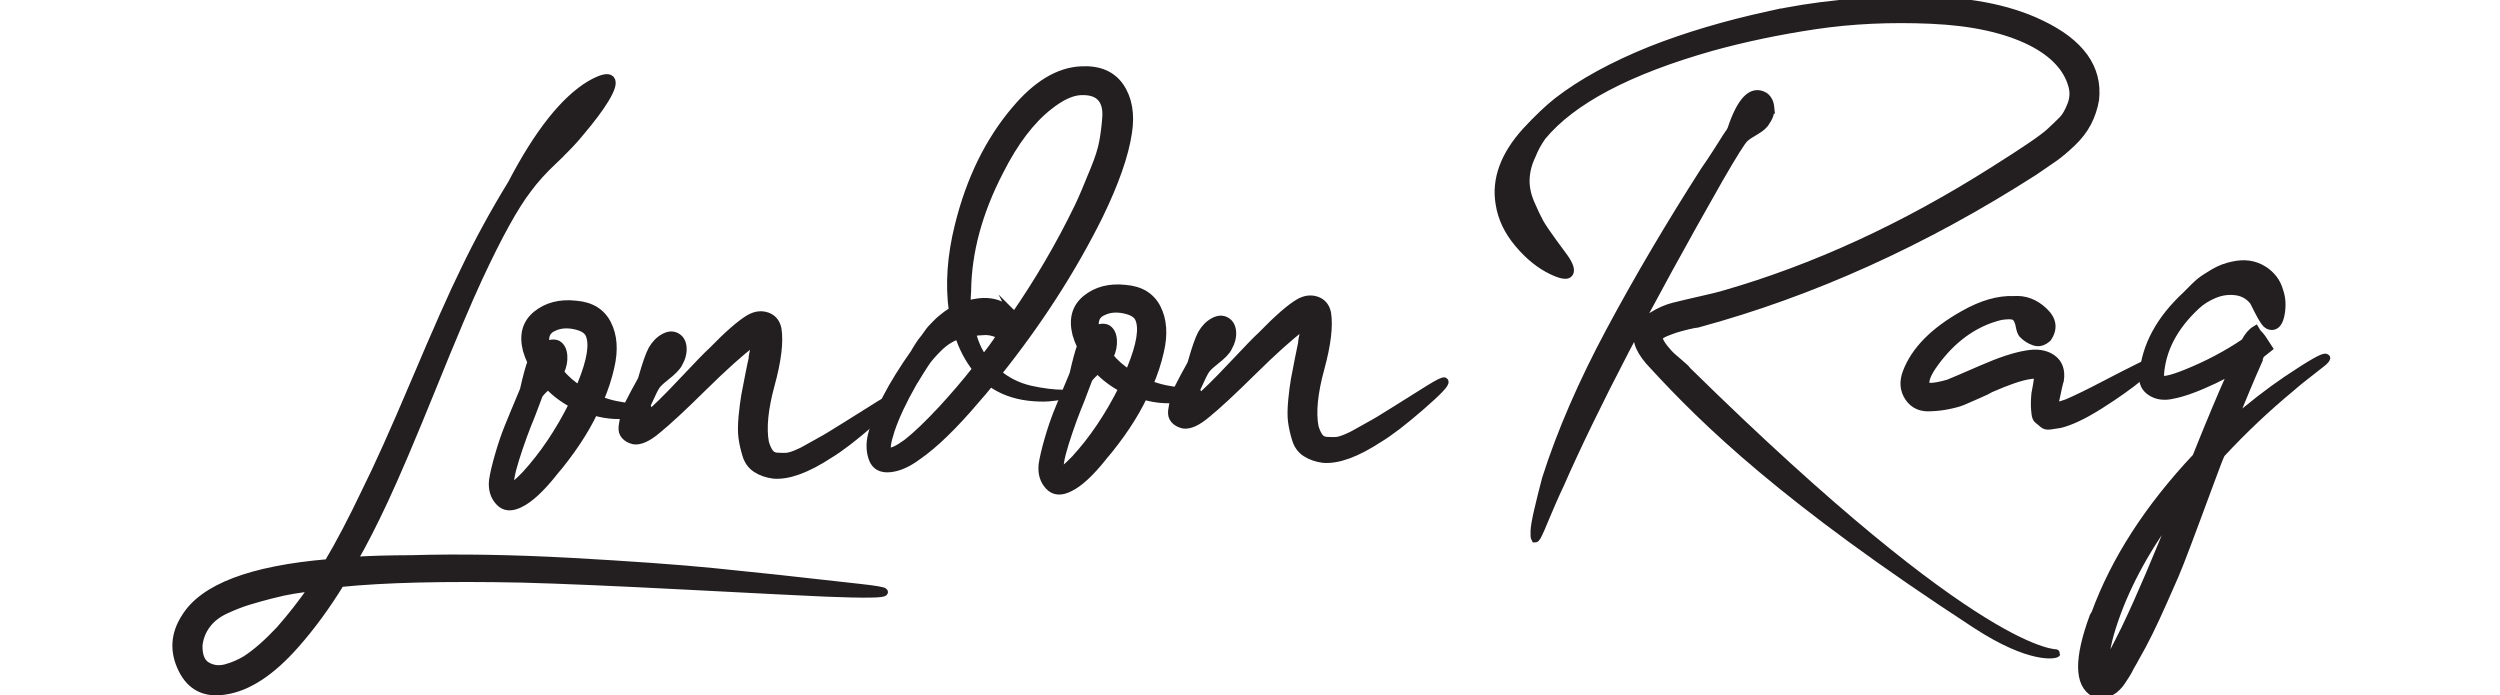
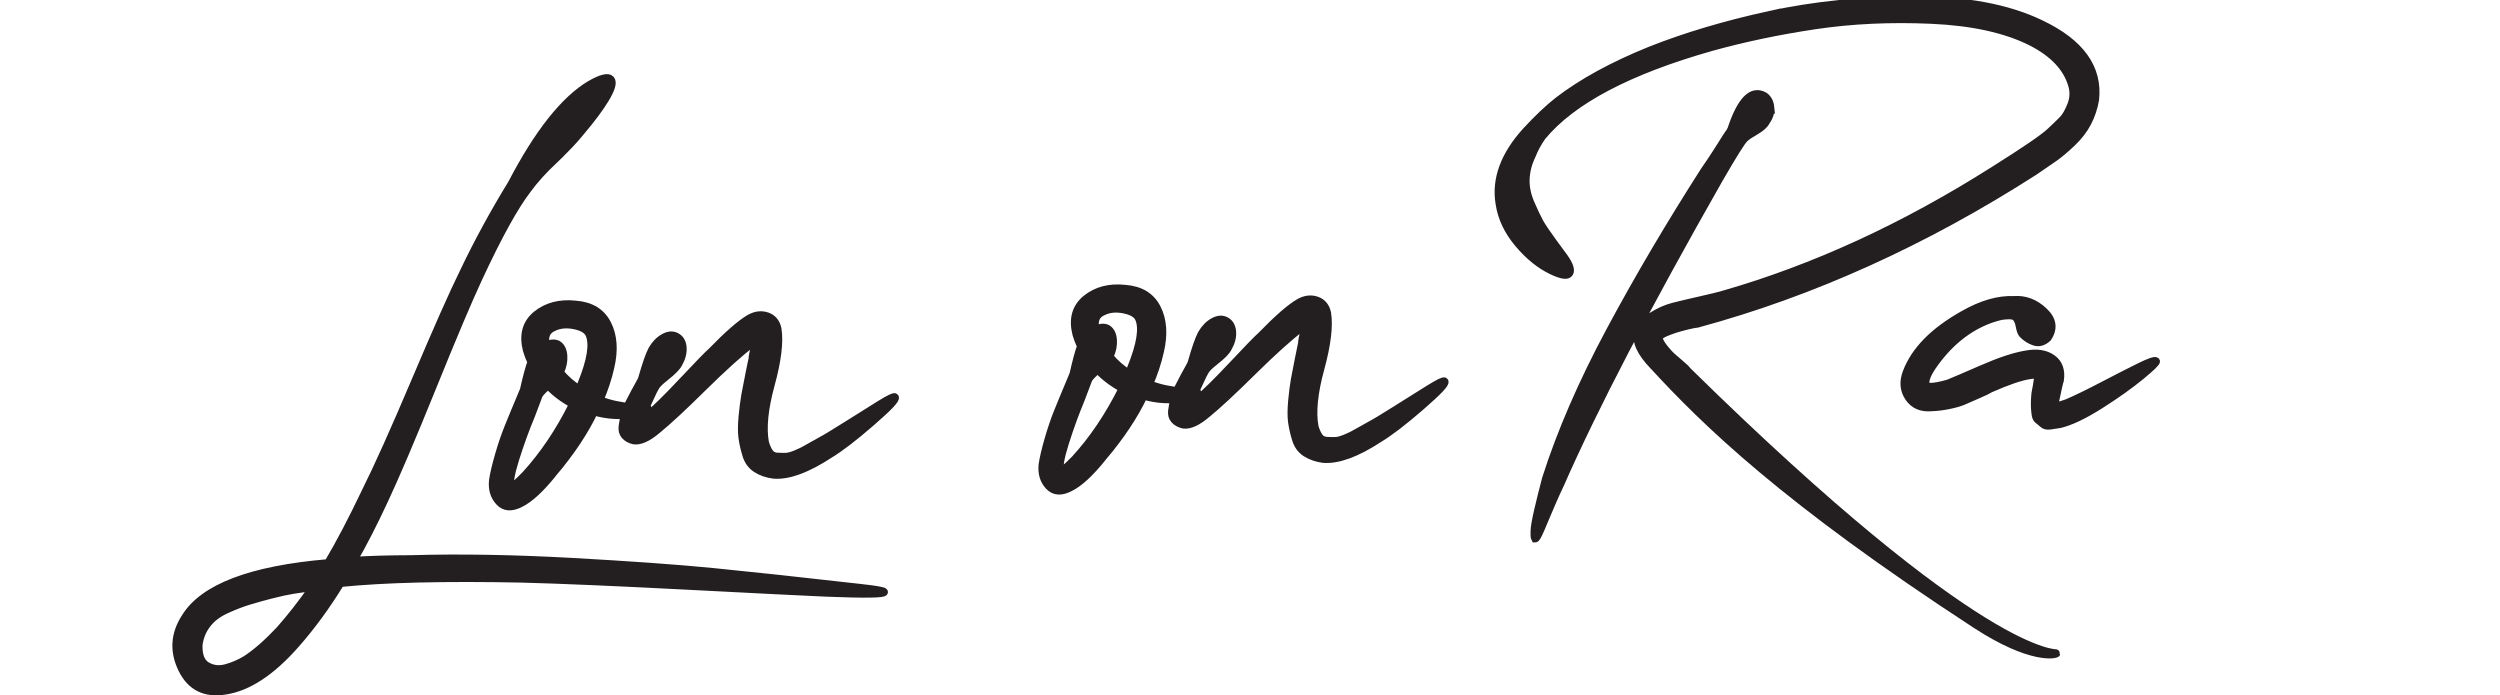
<svg xmlns="http://www.w3.org/2000/svg" height="695" viewBox="59.9 138.4 2711.5 875.2" width="2500">
  <g fill="#231f20" stroke="#231f20" stroke-miterlimit="10" stroke-width="9.731">
    <path d="m539.5 339.6c-14.1 13.4-25.2 25.7-33.3 36.9-16.3 21-37.1 58.5-62.2 112.6-12.6 27-31.9 72.6-57.8 136.6s-46.2 111.6-60.8 142.8c-13.9 29.8-26.9 55.2-39 76 19.7-1.3 44.1-2 73-2.1 61.4-1.8 128.7-.6 201.9 3.4 73.2 4.1 132.7 8.3 178.3 12.8 45.7 4.5 107.1 11.1 184.4 19.9 19.8 2.2 30.1 3.9 30.9 5.3.8 2.7-23.6 3.1-73.1 1.1-28.3-1.2-86.8-4.2-175.6-8.8s-157.9-7.6-207.3-8.9c-97.5-2-173.7-.1-228.6 5.5-17.5 28.5-36.1 54-55.9 76.5-30.7 35.1-60.5 54.7-89.3 59-25.3 4.1-43.4-4.9-54.3-27.2s-9.6-43.9 3.8-64.8c22.8-37.6 82.9-60.5 180.1-68.8 14.1-23.7 29.8-53.5 47-89.6 15.3-30.5 36.5-77.7 63.5-141.4s47.1-109.1 60.5-136.2c17.9-37.5 38-74.3 60.2-110.5 33.3-63.9 66.3-105.5 98.9-125 13.9-7.9 22.5-10 25.8-6.4 3.3 3.7.9 12.1-7.2 25.3-6.7 11.1-17.2 25.1-31.5 42-7.5 9.4-18.3 20.6-32.4 34zm-353.4 546.9c-11.9 3.1-22.2 5.9-31 8.6-8.8 2.6-18.3 6.3-28.8 11.1-10.4 4.7-18.6 11-24.3 18.7-5.8 7.7-9.2 16.3-10.3 26-.3 13 3.1 21.6 10.3 25.9 7.2 4.2 15.2 5.2 23.9 2.9s17.3-6 25.6-11c13.1-8.6 27.2-21 42.3-37.1 14.3-16.2 28.2-34 41.8-53.5-17.6 1.6-34.1 4.5-49.5 8.4z" />
-     <path d="m538.1 734.2c-15.7 19.6-29.4 32.3-41.2 38.1-11.1 5.8-20 5.2-26.5-1.8-6.6-7-9.3-16-8.2-27 1.2-8.2 3.7-18.9 7.5-32s7.6-24.2 11.2-33.2 10.3-25.3 20.2-48.8c3.7-16.5 6.9-28.2 9.5-35.2-2.3-4.7-4.2-9.8-5.8-15.2-4.8-19-.7-33.8 12.4-44.5 13.1-10.6 29.6-14.9 49.4-12.7 19.1 1.5 32.4 9.7 39.9 24.5s8.8 32.9 3.8 54.3c-3.1 13.8-7.6 27.6-13.6 41.4 6.4 2.6 13.2 4.6 20.3 6.1s14.2 2.5 21.3 3 12 .7 14.8.6 4.2.2 4.3.9c.7.7-.5 1.7-3.6 3.2s-8.2 2.8-15.2 4-14.8 1.6-23.3 1.2-17-1.9-25.6-4.4c-11.9 25-29.1 50.9-51.6 77.5zm-34.8 2c22.5-24.6 42.5-54.2 59.8-88.9-12.2-6.5-22.7-14.4-31.4-23.7-4.8 4.2-8.6 8.1-11.3 11.6l-9.8 25.9c-7.2 17.3-13.9 35.6-20 55-6.1 19.3-8 31.4-5.8 36.1 2.7-.8 8.9-6.1 18.5-16zm-16.5 16.9-1.1-1c.1.7.4 1 1.1 1zm60.2-146.4v1c6.6 8 14.6 15 23.9 20.9 1.3-2.8 2.3-5.2 3-7.3 11.8-29.1 15.1-49.7 9.8-61.8-2.3-5.4-8.4-9.2-18.4-11.3s-18.8-1.3-26.4 2.3c-9.1 3.7-12.4 11.3-9.9 22.9 5.6-2.9 10.5-3.4 14.8-1.4 4.3 2.6 6.7 7.3 7.3 14.2.5 6.7-.8 13.6-4.1 20.5z" />
+     <path d="m538.1 734.2c-15.7 19.6-29.4 32.3-41.2 38.1-11.1 5.8-20 5.2-26.5-1.8-6.6-7-9.3-16-8.2-27 1.2-8.2 3.7-18.9 7.5-32s7.6-24.2 11.2-33.2 10.3-25.3 20.2-48.8c3.7-16.5 6.9-28.2 9.5-35.2-2.3-4.7-4.2-9.8-5.8-15.2-4.8-19-.7-33.8 12.4-44.5 13.1-10.6 29.6-14.9 49.4-12.7 19.1 1.5 32.4 9.7 39.9 24.5s8.8 32.9 3.8 54.3c-3.1 13.8-7.6 27.6-13.6 41.4 6.4 2.6 13.2 4.6 20.3 6.1s14.2 2.5 21.3 3 12 .7 14.8.6 4.2.2 4.3.9c.7.7-.5 1.7-3.6 3.2s-8.2 2.8-15.2 4-14.8 1.6-23.3 1.2-17-1.9-25.6-4.4c-11.9 25-29.1 50.9-51.6 77.5zm-34.8 2c22.5-24.6 42.5-54.2 59.8-88.9-12.2-6.5-22.7-14.4-31.4-23.7-4.8 4.2-8.6 8.1-11.3 11.6l-9.8 25.9c-7.2 17.3-13.9 35.6-20 55-6.1 19.3-8 31.4-5.8 36.1 2.7-.8 8.9-6.1 18.5-16zm-16.5 16.9-1.1-1zm60.2-146.4v1c6.6 8 14.6 15 23.9 20.9 1.3-2.8 2.3-5.2 3-7.3 11.8-29.1 15.1-49.7 9.8-61.8-2.3-5.4-8.4-9.2-18.4-11.3s-18.8-1.3-26.4 2.3c-9.1 3.7-12.4 11.3-9.9 22.9 5.6-2.9 10.5-3.4 14.8-1.4 4.3 2.6 6.7 7.3 7.3 14.2.5 6.7-.8 13.6-4.1 20.5z" />
    <path d="m679.5 613.2c-5.5 4.3-9.3 7.8-11.3 10.6s-5.4 9.4-10 19.8c-6.6 13.9-10.3 22.9-10.8 27 0-.7 2.4-2.8 7.2-6.4 11.7-9.9 27.3-25.2 46.8-46 19.5-20.7 31.6-33.2 36.5-37.5 20.5-21.1 36.4-34.9 47.5-41.4 7.6-4.3 15-5.2 22.2-2.7 7.1 2.5 11.5 7.9 13.2 16 2.6 16.3-.2 39.7-8.5 70s-10.7 54.7-7.3 73.1c1.6 5.4 3.5 9.6 5.7 12.7 2.2 3 5.3 4.6 9.2 4.9 3.9.2 7.6.3 11.1.2s7.9-1.3 13.1-3.5 9-4 11.5-5.5c2.4-1.4 8.8-5 19.3-10.8 5.6-2.9 16.3-9.4 32.2-19.4s30-18.8 42.1-26.4c12.1-7.5 18.6-10.6 19.3-9.3 2.2 2-7.7 12.5-29.7 31.6s-39.6 32.6-52.8 40.5c-28.4 18.6-51.8 27.1-70.2 25.6-8.5-1.1-15.8-3.6-21.9-7.6-6.1-3.9-10.4-9.8-12.7-17.6-2.4-7.8-4-15.1-4.9-21.9s-.8-15.7.2-26.7c1.1-11 2.2-19.7 3.4-26.3 1.2-6.5 2.9-15.1 5-25.8s3.5-17.4 4.2-20.1c0-1.4.2-3.6.9-6.7.6-3.1 1.2-6 1.8-8.8.6-2.7.9-5.2.8-7.2-2.1 1.4-3.5 2.5-4.1 3.2-15.2 11.4-35.6 29.8-61.3 55.1-25.7 25.4-45.1 43.4-58.2 54-11.7 9.9-21.5 14.3-29.3 13.2-5-1.2-8.7-3.3-11.3-6.3s-3.5-6.7-3-11.2c.6-4.5 1.5-9.3 2.7-14.4 1.3-5.2 3.2-10.4 5.9-15.6s5-9.7 7-13.5 4-7.5 6-10.9c2-3.5 3-5.6 3-6.2 5.1-17.9 9.3-30 12.7-36.3 4-6.9 9-12.1 14.9-15.3 5.9-3.3 11.2-3.6 15.9-1s7.3 7.1 7.8 13.6-1.2 13.2-5.2 20.2c-2.1 4.2-7.6 9.9-16.6 17zm112.7-56.6v1z" />
-     <path d="m1071.2 640.9c-28.6 33.7-53.3 57.6-74.1 71.9-12.4 9.2-24.1 14.4-35 15.4s-18.1-2.9-21.5-11.7-3.9-18.7-1.4-29.7c6.9-28.2 24.9-63 54-104.2.7-1.4 2.3-4.2 5-8.4s4.6-6.8 5.6-7.9 2.7-3.3 5.1-6.8 4.2-5.9 5.6-7.3 3.2-3.3 5.6-5.8 4.6-4.6 6.7-6.3c2.1-1.8 4.3-3.5 6.7-5.3s5-3.4 7.8-4.8c-4.6-33.4-2.1-69 7.3-106.9 14.4-58.6 38.4-107.5 71.8-146.7 26.6-31.6 54-48.1 82.2-49.6 22.5-1.3 39 5.6 49.4 20.6 10.3 15.1 13.8 34.3 10.2 57.7-4.1 28.2-16.4 63.4-37 105.7-33.9 68-76.4 133.9-127.4 197.6 11.6 9.9 25.2 16.7 40.9 20.4 7.8 1.8 15.5 3.1 22.9 4 7.4.8 12.6 1.2 15.4 1.1s4.2.2 4.3.9l-4.2 2.2c-3.5.8-8.6 1.4-15.3 2-6.7.5-15 .3-24.9-.8-18.4-2.2-34.5-8.2-48.2-18.1-5.5 6.8-11.3 13.8-17.5 20.8zm-22.5-80.4c-9.1 3-17.4 8.2-24.9 15.6-7.6 7.4-13.2 13.9-16.9 19.5s-8.9 13.9-15.7 25.1c-12.7 22.3-22 42-27.8 59.3-5.2 15.9-6.3 24.8-3.4 26.8 4.3 1.3 12.3-2.4 24-11 11.7-9.2 26.1-23 43.2-41.3 15-16.2 29.7-33.3 44-51.5-9.6-12.1-17.1-26.2-22.5-42.5zm68-26.6c.7 1.4 1.5 2.4 2.2 3 30.4-44 57.3-89.9 80.5-137.8 3.3-6.9 6.1-13.2 8.4-18.7s6.2-15.1 11.8-28.6 9.3-25.2 11.1-35.2 3.1-20.3 3.8-30.9-1.5-18.8-6.6-24.4c-5.1-5.7-13.3-8.3-24.6-8-12 .3-25.6 6.6-40.7 18.6-22.8 17.8-43.5 45-62.1 81.8-26.7 51.4-40.3 101.7-40.9 151-.5 6.2-.7 12-.5 17.5 24.5-7.5 43.7-3.6 57.6 11.7zm-15.1 27.1c-5.1-3.3-11.1-5.2-18.2-5.6-6.4.2-12.3.7-18 1.5 3.2 12.9 8.2 24.1 14.8 33.4 7.6-9 14.7-18.8 21.4-29.3z" />
    <path d="m1230.2 714.3c-15.7 19.6-29.4 32.3-41.2 38.1-11.1 5.8-20 5.2-26.5-1.8-6.6-7-9.3-16-8.2-27 1.2-8.2 3.7-18.9 7.5-32s7.6-24.2 11.2-33.2 10.3-25.3 20.2-48.8c3.7-16.5 6.9-28.2 9.5-35.2-2.3-4.7-4.2-9.8-5.8-15.2-4.8-19-.7-33.8 12.4-44.5 13.1-10.6 29.6-14.9 49.4-12.7 19.1 1.5 32.4 9.7 39.9 24.5s8.8 32.9 3.8 54.3c-3.1 13.8-7.6 27.6-13.6 41.4 6.4 2.6 13.2 4.6 20.3 6.1s14.2 2.5 21.3 3 12 .7 14.8.6 4.2.2 4.3.9c.7.7-.5 1.7-3.6 3.2s-8.2 2.8-15.2 4-14.8 1.6-23.3 1.2-17-1.9-25.6-4.4c-11.9 25.1-29.1 50.9-51.6 77.5zm-34.8 2.1c22.5-24.6 42.5-54.2 59.8-88.9-12.2-6.5-22.7-14.4-31.4-23.7-4.8 4.2-8.6 8.1-11.3 11.6l-9.8 25.9c-7.2 17.3-13.9 35.6-20 55-6.1 19.3-8 31.4-5.8 36.1 2.7-.9 8.9-6.2 18.5-16zm-16.5 16.8-1.1-1c.1.7.4 1.1 1.1 1zm60.2-146.4v1c6.6 8 14.6 15 23.9 20.9 1.3-2.8 2.3-5.2 3-7.3 11.8-29.1 15.1-49.7 9.8-61.8-2.3-5.4-8.4-9.2-18.4-11.3s-18.8-1.3-26.4 2.3c-9.1 3.7-12.4 11.3-9.9 22.9 5.6-2.9 10.5-3.4 14.8-1.4 4.3 2.6 6.7 7.3 7.3 14.2.5 6.7-.8 13.6-4.1 20.5z" />
    <path d="m1371.6 593.3c-5.5 4.3-9.3 7.8-11.3 10.6s-5.4 9.4-10 19.8c-6.6 13.9-10.3 22.9-10.8 27 0-.7 2.4-2.8 7.2-6.4 11.7-9.9 27.3-25.2 46.8-46 19.5-20.7 31.6-33.2 36.5-37.5 20.5-21.1 36.3-34.9 47.5-41.4 7.6-4.3 15-5.2 22.2-2.7 7.1 2.5 11.5 7.9 13.2 16 2.6 16.3-.2 39.7-8.5 70s-10.7 54.7-7.3 73.1c1.6 5.4 3.5 9.6 5.7 12.7 2.2 3 5.3 4.6 9.2 4.9 3.9.2 7.6.3 11.1.2s7.9-1.3 13.1-3.5 9-4 11.5-5.5c2.4-1.4 8.8-5 19.3-10.8 5.6-2.9 16.3-9.4 32.2-19.4s30-18.8 42.1-26.4c12.1-7.5 18.6-10.6 19.3-9.3 2.2 2-7.7 12.5-29.7 31.6s-39.6 32.6-52.8 40.5c-28.4 18.6-51.8 27.1-70.2 25.6-8.5-1.1-15.8-3.7-21.9-7.6s-10.4-9.8-12.7-17.6c-2.4-7.8-4-15.1-4.9-21.9s-.8-15.7.2-26.7c1.1-11 2.2-19.7 3.4-26.3 1.2-6.5 2.9-15.1 5-25.8s3.5-17.4 4.1-20.1c0-1.4.2-3.6.9-6.7.6-3.1 1.2-6 1.8-8.8.6-2.7.9-5.2.8-7.2-2.1 1.4-3.5 2.5-4.1 3.2-15.2 11.4-35.6 29.8-61.3 55.1-25.7 25.4-45.1 43.4-58.2 54-11.7 9.9-21.5 14.3-29.3 13.2-5-1.2-8.7-3.3-11.3-6.3s-3.5-6.7-3-11.2c.6-4.5 1.5-9.3 2.7-14.4 1.3-5.2 3.2-10.4 5.9-15.6s5-9.7 7-13.5 4-7.5 6-10.9c2-3.5 3-5.6 3-6.2 5.1-17.9 9.3-30 12.7-36.3 4-6.9 9-12.1 14.9-15.3 5.9-3.3 11.2-3.6 15.9-1s7.3 7.2 7.8 13.6c.5 6.5-1.2 13.2-5.2 20.2-2 4.3-7.5 9.9-16.5 17zm112.7-56.6v1zm585.2-379.5c55.8-12.2 116.3-18.4 181.6-18.6s118.8 9.8 160.3 29.8c50.2 23.9 73 55.7 68.6 95.5-1.8 10.3-5 20-9.7 29s-11.3 17.6-19.9 25.7-16 14.3-22.2 18.6-14.5 10-24.9 17.1c-138.5 88.8-279.9 152.7-424.2 191.8-2.1.1-6.3.9-12.6 2.4-6.3 1.6-11.2 2.9-14.7 4s-7.5 2.6-12 4.4-8.2 4.2-10.9 7l2.2 3c1.5 3.4 3.9 7.1 7.2 11.1s6 7 8.2 9 5.8 5.1 10.9 9.4 8 7.1 8.7 8.5c373.4 366.9 466 355.4 465.3 356.1-.6 2.1-32.3 9.2-101.6-36-242-157.6-341.8-256.1-406.2-326-16.1-16.6-22.5-30.8-19.3-42.5 2.6-7.6 8.4-14.3 17.4-20s18.1-9.8 27.2-12.1 20.7-5 34.7-8.2c14-3.1 23.5-5.5 28.4-7 114.1-32.7 227.6-84.9 340.5-156.5 38.8-24.4 62.3-40.4 70.6-48.2 6.9-6.4 12.2-11.5 15.9-15.3 3.8-3.9 7.3-10 10.6-18.3s3.7-16.5 1.4-24.7c-6.3-22.4-23.5-40.7-51.5-55-32.3-16.2-74.2-25.4-125.8-27.7s-100.3 0-146 6.8-89.2 15.9-130.5 27.3c-105 29.7-176.2 67.3-213.7 112.8-5.4 7.7-9.8 15.7-13 24-4.7 9.7-7.2 19.5-7.6 29.5-.4 9.9 1.7 20.1 6.2 30.6 4.6 10.5 8.3 18.4 11.3 23.8s8.5 13.6 16.6 24.7 12.9 17.6 14.4 19.6c6.6 9.4 8.8 16 6.4 19.8s-9.6 2.8-21.8-3c-15-7.1-29.2-18.5-42.4-34.2s-21.1-32.4-23.8-50.1c-5.2-30.6 5.9-61.1 33.2-91.3 15-16.2 28.4-28.9 40.1-38.1 30.3-23.4 69.2-44.7 116.7-63.9 44.1-17.5 94-32.4 149.7-44.6zm1.5 116.4c.5 6.1-1.2 12-5.3 17.6-2 4.2-6.5 8.2-13.4 12.2-7 4-11.4 7-13.5 9.1-3.5 2.8-14.2 19.9-32.3 51.2-91.1 160-157.8 288.1-200.1 384.4-3.3 6.9-6.8 14.6-10.4 22.9s-6.4 14.9-8.4 19.7-3.9 9.5-5.9 14-3.5 7.6-4.5 9.4c-1 1.7-1.9 2.6-2.6 2.6-.8-1.4-1-4.6-.8-9.7s1.7-13.7 4.5-25.8 6.1-25.3 9.9-39.8c18.7-58.7 45.7-121 81.1-187s75-133.1 118.8-201.5c5.4-7.7 10.6-15.5 15.7-23.5s8.9-14.1 11.6-18.3 4.4-6.6 5.1-7.3c0-.7.3-1.4 1-2.1 12.3-37.3 26.3-51.4 42.1-42.3 4.4 3.3 6.8 8 7.4 14.2z" />
    <path d="m2353.9 538.4c-29.4 9.1-54.6 27.9-75.6 56.6-8.8 11.9-12.8 20.9-11.9 27 .1 4.8 9.7 4.5 28.6-.8 5.6-2.2 19.7-8.3 42.3-18.1 22.6-9.9 41.3-16.1 56.1-18.5 13.3-2.4 24.2-.7 32.5 5.2s11.6 15.1 9.8 27.4c-.7 1.4-3.2 12.4-7.5 33.1 2.8-.1 8.4-1.6 16.8-4.6 11.8-5.1 27.2-12.6 45.9-22.4 18.8-9.8 34.1-17.6 45.9-23.4s18.5-8 19.9-6.7c.7 1.4-5.8 7.7-19.5 19-13.8 11.3-30.9 23.5-51.3 36.4s-37.3 20.9-50.6 24c-4.9.8-9.1 1.4-12.7 1.9-3.5.4-6.4-.3-8.5-2.3-2.2-2-4.2-3.6-6-5-1.8-1.3-3-3.8-3.4-7.6-.5-3.7-.7-7-.8-9.7s0-6.2.2-10.3.6-7.5 1.3-10.3c.6-2.7 1.2-6.2 1.8-10.3s.8-7.2.8-9.3c-.7 0-4.2.5-10.6 1.3-11.3 1.7-27.7 7.3-49.3 16.8-2.1 1.4-7.3 4-15.7 7.6-8.4 3.7-14.6 6.4-18.8 8.2s-10.1 3.5-17.8 5.1-15.1 2.5-22.2 2.7c-12.7 1.1-22.2-3.1-28.5-12.5s-7.1-20-2.6-31.7c10.5-27.7 34.4-51.9 71.9-72.9 22.9-13 43.9-19 63-18.2 14.1-1.1 26.8 3.7 38 14.3 11.3 10.6 12.8 21.9 4.7 33.7-5.5 5-11.1 6.5-16.8 4.6s-10.8-5.2-15.1-9.8c-1.5-2-2.6-5.4-3.5-10.2s-2.4-8.3-4.6-10.6-6.8-3-13.8-2.2c-3.3.2-7.5 1-12.4 2.5z" />
-     <path d="m2561.7 611.5.1 3.1c1.5 4.1 12.4 2 32.6-6.1 27.2-11 51.9-24.1 74-39.1 4-7.6 8.4-12.9 13.3-15.8 1.5 2.7 3.3 5 5.5 7 1.4 1.3 5.1 6.7 11.1 16.1-2.8 2.1-5.9 4.6-9.3 7.5-.7.7-1.4 1.9-2 3.6-.7 1.7-1 2.9-.9 3.6-9.9 22.2-20.8 48.2-32.6 77.9 22.7-19.8 45.1-37.2 67.2-52.2 31.8-21.4 48.5-30.8 50-28.1.7 0 .6.7-.5 2.1-1 1.4-2.9 3.2-5.7 5.3s-5.7 4.4-8.8 6.9-7.4 5.9-12.9 10.1c-5.5 4.3-10.7 8.5-15.5 12.8-31.7 26.2-61.2 54.1-88.5 83.6-1.4 2.1-6.1 14.2-14.2 36.3-8.2 22.1-13.2 35.8-15.2 41s-6.4 16.9-13.2 35.3c-6.9 18.3-12.1 31.6-15.7 40-3.6 8.3-8.6 19.6-14.9 33.8s-12.2 27-17.9 38.5c-5.6 11.4-11.5 22.4-17.5 32.8-.7 1.4-1.8 3.5-3.5 6.3s-3 5.2-4 7.3-2.5 4.7-4.5 7.8-3.7 5.8-5.1 7.8c-1.3 2.1-3.2 4.4-5.6 6.8-2.4 2.5-4.6 4.2-6.7 5.3s-4.3 2.2-6.8 3.3c-2.4 1.1-4.9 1.5-7.4 1.2s-5.1-1.1-8-2.3c-20.1-11.1-20.4-43.2-.8-96.4.7-1.4 1.4-2.4 2-3.1 24.8-67.8 67.2-133.6 127.4-197.6 17.7-44.3 32.8-80.3 45.4-108-4.2 1.5-11.9 5.1-23 10.9-21.6 10.2-39 16.5-52.4 19-10.5 2.4-19.6 1.1-27.1-3.8-7.6-4.9-10.8-12.2-9.7-21.8 3.1-36.3 21.2-69.7 54.1-100.1 8.2-8.4 14-14.1 17.5-16.9 3.4-2.8 9.2-6.6 17.1-11.3 8-4.7 16.2-7.8 24.6-9.4 14-3.1 26.4-1.4 37.2 5.1s17.8 15.6 21 27.1c3.1 8.8 3.7 18.4 1.9 28.7s-5.5 15.5-11.2 15.7c-3.5.1-6.6-1.7-9.2-5.4s-5.4-8.6-8.4-14.6c-3-6.1-4.9-9.8-5.6-11.1-5.9-7.4-13.4-11.6-22.6-12.7s-18.2.2-26.9 3.8c-8.7 3.7-16.2 8.3-22.3 14-28.8 26.7-44.1 56.2-45.9 88.4zm-43.3 317.3c17.9-37.5 39.7-88.4 65.2-152.7-36.7 48.3-63.1 95.9-79.3 142.9-8.4 24.2-12.4 43.8-12 58.8 4.1-5.6 12.8-22 26.1-49z" />
  </g>
</svg>